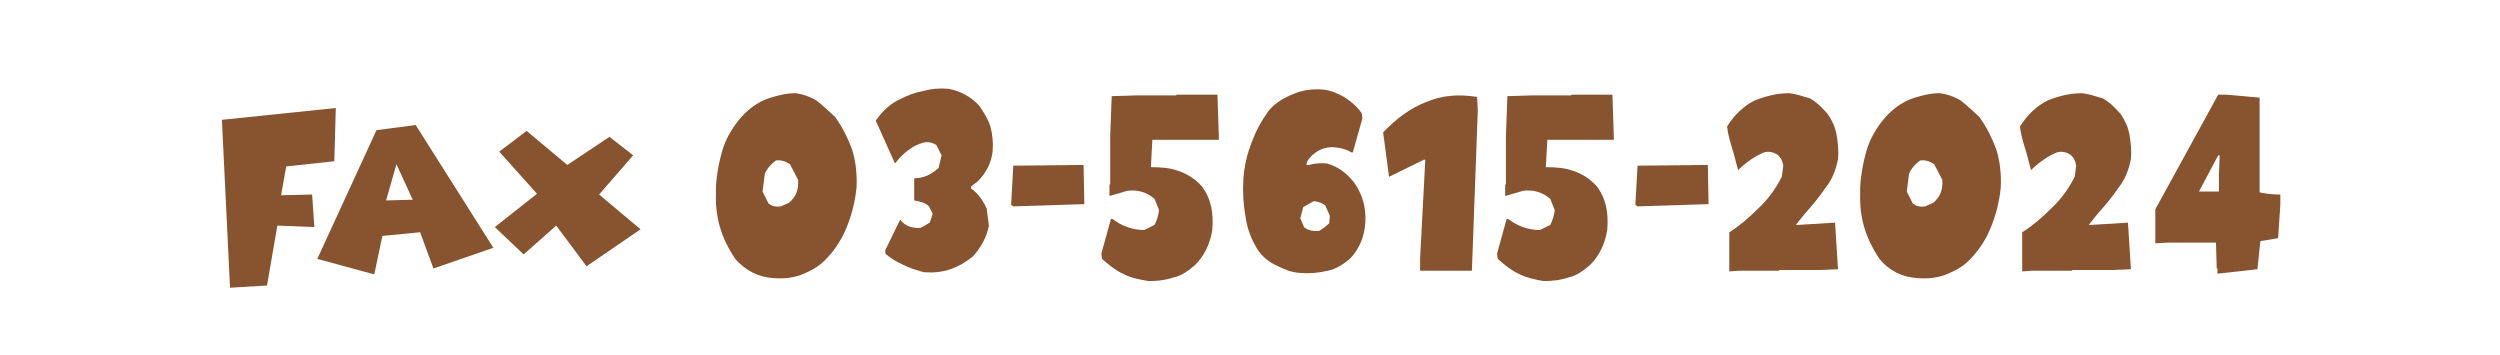
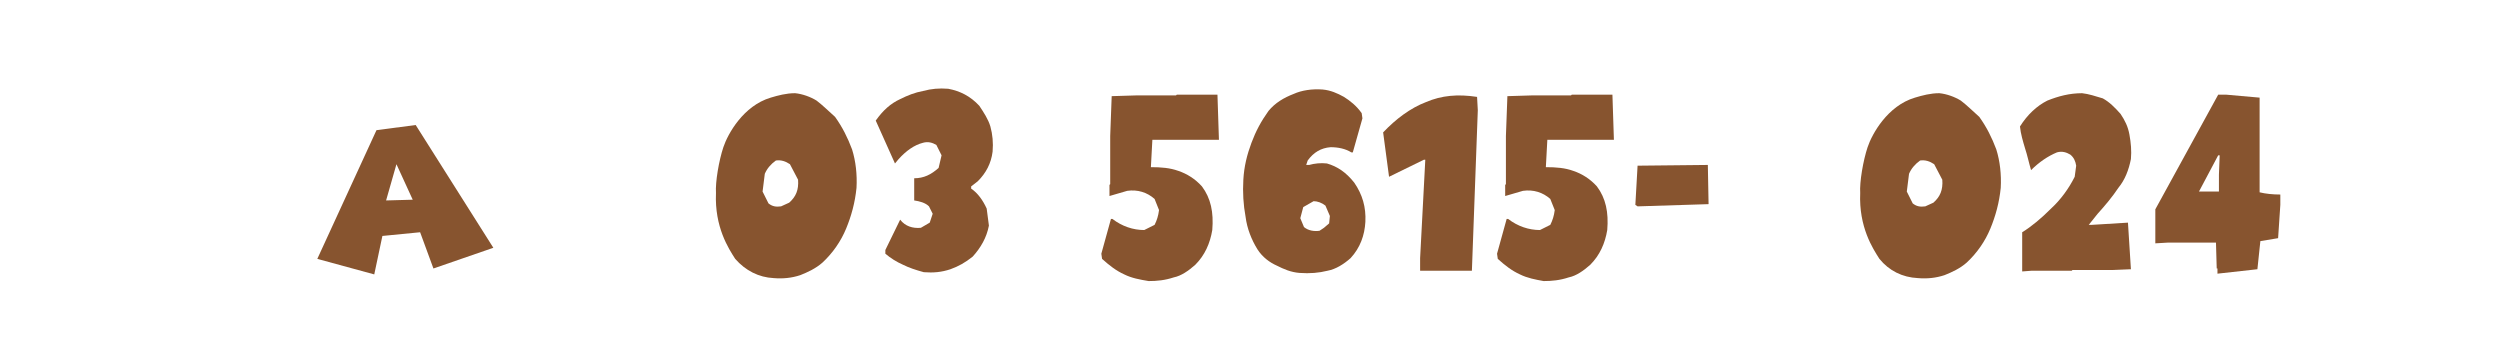
<svg xmlns="http://www.w3.org/2000/svg" version="1.1" id="レイヤー_1" x="0px" y="0px" width="338px" height="48px" viewBox="0 0 338 48" style="enable-background:new 0 0 338 48;" xml:space="preserve">
  <style type="text/css">
	.st0{fill:#87542F;}
</style>
  <g>
    <g>
      <path class="st0" d="M99.4,35c-0.9-1.4-2.8-4.3-2.6-8.9c-0.1-1.5,0.4-4.4,1-6.2s2.7-5.6,6.4-6.7c1-0.3,2.1-0.6,3.3-0.6    c1,0.1,2.1,0.5,2.9,1c0.8,0.6,1.6,1.4,2.5,2.2c1,1.4,1.7,2.8,2.3,4.4c0.5,1.6,0.7,3.4,0.6,5.2c-0.2,2-0.7,3.8-1.4,5.5    c-0.7,1.7-1.8,3.3-3.2,4.6c-0.9,0.8-2,1.3-3,1.7c-1.2,0.4-2.4,0.5-3.6,0.4C102.6,37.5,100.8,36.6,99.4,35z M107.9,24.3l-1.1-2.1    c-0.6-0.4-1.2-0.6-1.9-0.5c-0.7,0.5-1.2,1.1-1.5,1.8l-0.3,2.4l0.8,1.6c0.5,0.4,1,0.5,1.7,0.4l1.1-0.5    C107.6,26.6,108,25.7,107.9,24.3z" />
      <path class="st0" d="M122.1,35.8c-0.9-0.4-1.7-0.9-2.4-1.5v-0.5l2-4.1c0.7,0.9,1.7,1.2,2.8,1.1l1.2-0.7l0.4-1.2l-0.5-1    c-0.5-0.5-1.3-0.7-2-0.8v-3c1.3,0,2.3-0.5,3.3-1.4l0.4-1.7l-0.7-1.4c-0.5-0.3-1.1-0.5-1.8-0.3c-1.2,0.3-2.3,1.1-3.3,2.2l-0.5,0.6    l-2.6-5.8c1-1.4,2-2.3,3.3-2.9c1-0.5,2-0.9,3.1-1.1c1.1-0.3,2.2-0.4,3.4-0.3c1.6,0.3,3,1,4.2,2.3c0.6,0.9,1.2,1.8,1.5,2.8    c0.3,1.1,0.4,2.2,0.3,3.4c-0.2,1.6-0.9,2.9-2,4l-0.9,0.7v0.3c0.9,0.6,1.6,1.6,2.1,2.7l0.3,2.3c-0.3,1.6-1.1,3-2.2,4.2    c-1,0.8-1.9,1.3-3,1.7c-1.2,0.4-2.3,0.5-3.6,0.4C123.8,36.5,122.9,36.2,122.1,35.8z" />
-       <path class="st0" d="M136.7,27.7l0.3-5.3l9.5-0.1l0.1,5.3l-9.6,0.3L136.7,27.7z" />
      <path class="st0" d="M152,37.1c-1.1-0.5-2-1.2-3-2.1l-0.1-0.7l1.3-4.7h0.2c1.3,1,2.8,1.5,4.3,1.5l1.4-0.7c0.3-0.6,0.5-1.2,0.6-2    l-0.6-1.5c-1-0.9-2.3-1.3-3.7-1.1l-2.4,0.7V25l0.1-0.1v-6.5l0.2-5.4l3.3-0.1h5.4l0.1-0.1h5.5l0.2,6.1h-9l-0.2,3.7    c1.4,0,2.6,0.1,3.7,0.5c1.2,0.4,2.3,1.1,3.2,2.1c1.2,1.6,1.6,3.5,1.4,5.9c-0.3,1.8-1,3.4-2.3,4.7c-0.9,0.8-1.9,1.5-2.9,1.7    c-1.2,0.4-2.3,0.5-3.4,0.5C154.1,37.8,153,37.6,152,37.1z" />
      <path class="st0" d="M172.6,35.9c-0.9-0.4-1.9-1.1-2.6-2.2c-0.8-1.3-1.4-2.8-1.6-4.4c-0.3-1.6-0.4-3.3-0.3-5    c0.1-1.8,0.5-3.4,1.1-5s1.3-2.9,2.3-4.3c0.9-1.1,2.1-1.8,3.4-2.3c1.1-0.5,2.5-0.7,3.9-0.6c1.1,0.1,2,0.5,2.9,1    c0.8,0.5,1.7,1.2,2.4,2.2l0.1,0.7l-1.3,4.6h-0.2c-0.8-0.5-1.8-0.7-2.8-0.7c-1.3,0.1-2.3,0.7-3.1,1.8l-0.2,0.6h0.4    c0.7-0.2,1.6-0.3,2.4-0.2c1.4,0.4,2.6,1.2,3.7,2.6c1.1,1.6,1.6,3.3,1.5,5.3c-0.1,1.8-0.7,3.5-2,4.9c-0.9,0.8-2,1.5-3.1,1.7    c-1.2,0.3-2.4,0.4-3.8,0.3C174.5,36.8,173.6,36.4,172.6,35.9z M179.7,30.2l0.1-1l-0.6-1.4c-0.5-0.4-1.1-0.6-1.6-0.6l-1.4,0.8    l-0.4,1.5l0.5,1.2c0.6,0.5,1.4,0.6,2.1,0.5l0.6-0.4L179.7,30.2z" />
      <path class="st0" d="M192,34.9l0.7-13.3h-0.2l-4.7,2.3l-0.8-6c1.7-1.8,3.7-3.3,5.8-4.1c2.1-0.9,4.3-1.1,6.9-0.7l0.1,1.8L199,36.6    h-7V34.9z" />
      <path class="st0" d="M205.5,37.1c-1.1-0.5-2-1.2-3-2.1l-0.1-0.7l1.3-4.7h0.2c1.3,1,2.8,1.5,4.3,1.5l1.4-0.7c0.3-0.6,0.5-1.2,0.6-2    l-0.6-1.5c-1-0.9-2.3-1.3-3.7-1.1l-2.4,0.7V25l0.1-0.1v-6.5l0.2-5.4l3.3-0.1h5.3l0.1-0.1h5.5l0.2,6.1h-9l-0.2,3.7    c1.4,0,2.6,0.1,3.7,0.5c1.2,0.4,2.3,1.1,3.2,2.1c1.2,1.6,1.6,3.5,1.4,5.9c-0.3,1.8-1,3.4-2.3,4.7c-0.9,0.8-1.9,1.5-2.9,1.7    c-1.2,0.4-2.3,0.5-3.4,0.5C207.6,37.8,206.5,37.6,205.5,37.1z" />
      <path class="st0" d="M221.1,27.7l0.3-5.3l9.5-0.1l0.1,5.3l-9.6,0.3L221.1,27.7z" />
-       <path class="st0" d="M233.8,31.4c1.3-0.8,2.6-1.9,3.9-3.2c1.3-1.2,2.4-2.7,3.2-4.3l0.2-1.5c-0.1-0.6-0.3-1.1-0.8-1.5    c-0.5-0.3-1.1-0.5-1.8-0.3c-1.2,0.5-2.4,1.3-3.5,2.4c-0.3-1-0.5-2-0.8-2.9c-0.3-1-0.6-2-0.7-3c1-1.6,2.3-2.8,3.7-3.5    c1.5-0.6,3-1,4.7-1c0.9,0.1,1.8,0.4,2.8,0.7c0.9,0.5,1.6,1.2,2.4,2.1c0.6,0.9,1,1.7,1.2,2.8c0.2,1.1,0.3,2.2,0.2,3.3    c-0.3,1.5-0.8,2.8-1.7,3.9c-0.8,1.2-1.8,2.4-2.8,3.5l-1.2,1.5h0.4l4.9-0.3l0.4,6.3l-2.4,0.1h-5.5l-0.1,0.1h-5.4l-1.3,0.1    L233.8,31.4L233.8,31.4z" />
      <path class="st0" d="M254.1,35c-0.9-1.4-2.8-4.3-2.6-8.9c-0.1-1.5,0.4-4.4,1-6.2s2.7-5.6,6.4-6.7c1-0.3,2.1-0.6,3.3-0.6    c1,0.1,2.1,0.5,2.9,1c0.8,0.6,1.6,1.4,2.5,2.2c1,1.4,1.7,2.8,2.3,4.4c0.5,1.6,0.7,3.4,0.6,5.2c-0.2,2-0.7,3.8-1.4,5.5    c-0.7,1.7-1.8,3.3-3.2,4.6c-0.9,0.8-2,1.3-3,1.7c-1.2,0.4-2.4,0.5-3.6,0.4C257.2,37.5,255.4,36.6,254.1,35z M262.6,24.3l-1.1-2.1    c-0.6-0.4-1.2-0.6-1.9-0.5c-0.7,0.5-1.2,1.1-1.5,1.8l-0.3,2.4l0.8,1.6c0.5,0.4,1,0.5,1.7,0.4l1.1-0.5    C262.3,26.6,262.7,25.7,262.6,24.3z" />
      <path class="st0" d="M273.4,31.4c1.3-0.8,2.6-1.9,3.9-3.2c1.3-1.2,2.4-2.7,3.2-4.3l0.2-1.5c-0.1-0.6-0.3-1.1-0.8-1.5    c-0.5-0.3-1.1-0.5-1.8-0.3c-1.2,0.5-2.4,1.3-3.5,2.4c-0.3-1-0.5-2-0.8-2.9c-0.3-1-0.6-2-0.7-3c1-1.6,2.3-2.8,3.7-3.5    c1.5-0.6,3-1,4.7-1c0.9,0.1,1.8,0.4,2.8,0.7c0.9,0.5,1.6,1.2,2.4,2.1c0.6,0.9,1,1.7,1.2,2.8c0.2,1.1,0.3,2.2,0.2,3.3    c-0.3,1.5-0.8,2.8-1.7,3.9c-0.8,1.2-1.8,2.4-2.8,3.5l-1.2,1.5h0.4l4.9-0.3l0.4,6.3l-2.4,0.1h-5.5l-0.1,0.1h-5.4l-1.3,0.1    L273.4,31.4L273.4,31.4z" />
      <path class="st0" d="M299.7,36.3l-0.1-3.5h-6.5l-1.7,0.1v-4.6l8.5-15.5h1.1l4.5,0.4V26c0.8,0.2,1.8,0.3,2.8,0.3v1.4l-0.3,4.5    l-2.4,0.4l-0.4,3.8l-5.4,0.6v-0.7H299.7z M300,23.6l0.1-2.6h-0.2l-2.6,4.9h2.7V23.6z" />
    </g>
    <g>
      <path class="st0" d="M56.2,16.9l-5.3,0.7l-8,17.4l7.7,2.1l1.1-5.2l5.1-0.5l1.8,4.9l8.1-2.8L56.2,16.9z M52.2,27.1l1.4-4.9l2.2,4.8    L52.2,27.1z" />
-       <polygon class="st0" points="71.2,17.7 67.5,20.5 72.6,26.2 66.9,30.7 70.8,34.4 75.2,30.5 79.3,36 86.6,31 81,26.3 85.6,21     82.4,18.5 76.7,22.3   " />
-       <polygon class="st0" points="30,16.2 31.1,38.9 36.1,38.6 37.5,30.5 42.5,30.7 42.2,26.3 38,26.4 38.7,22.5 45.2,21.8 45.4,14.6       " />
    </g>
  </g>
</svg>